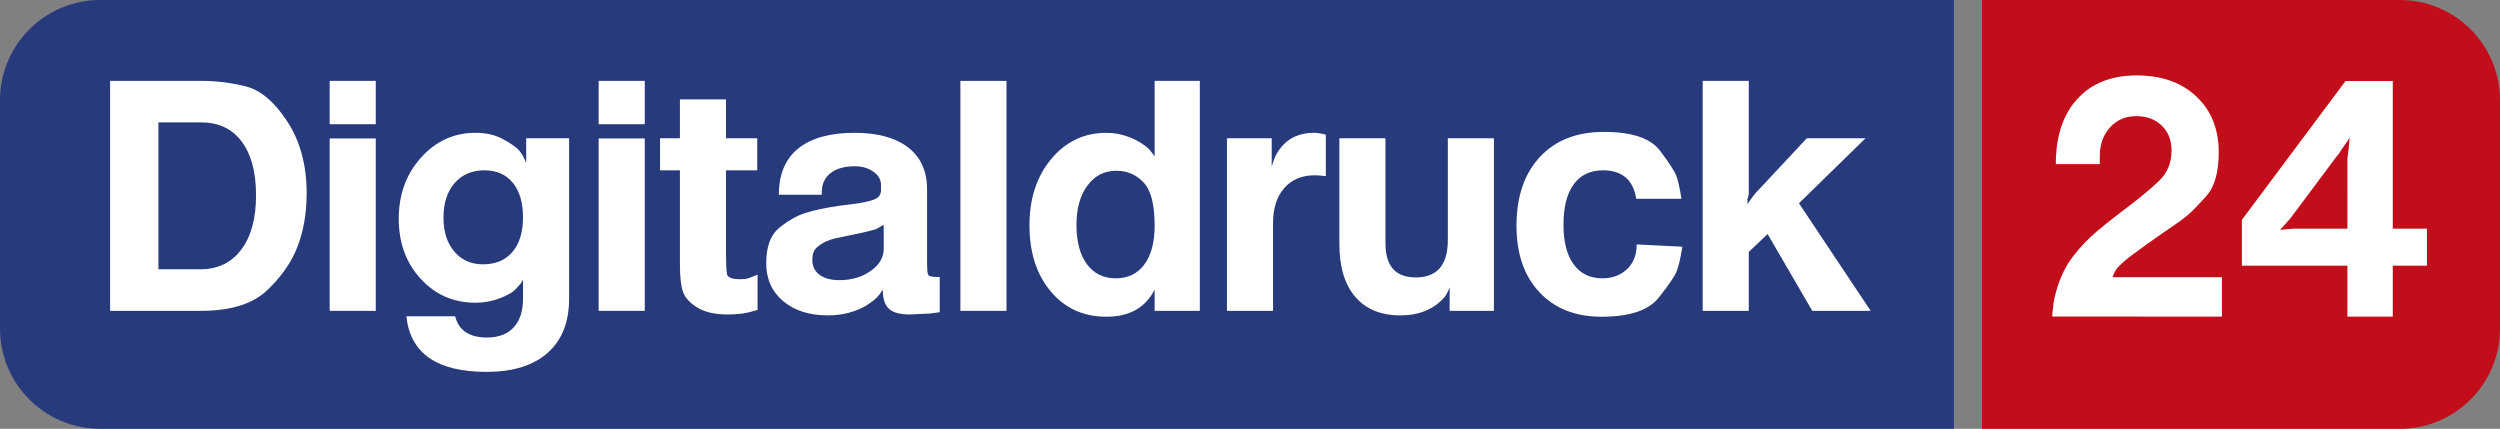
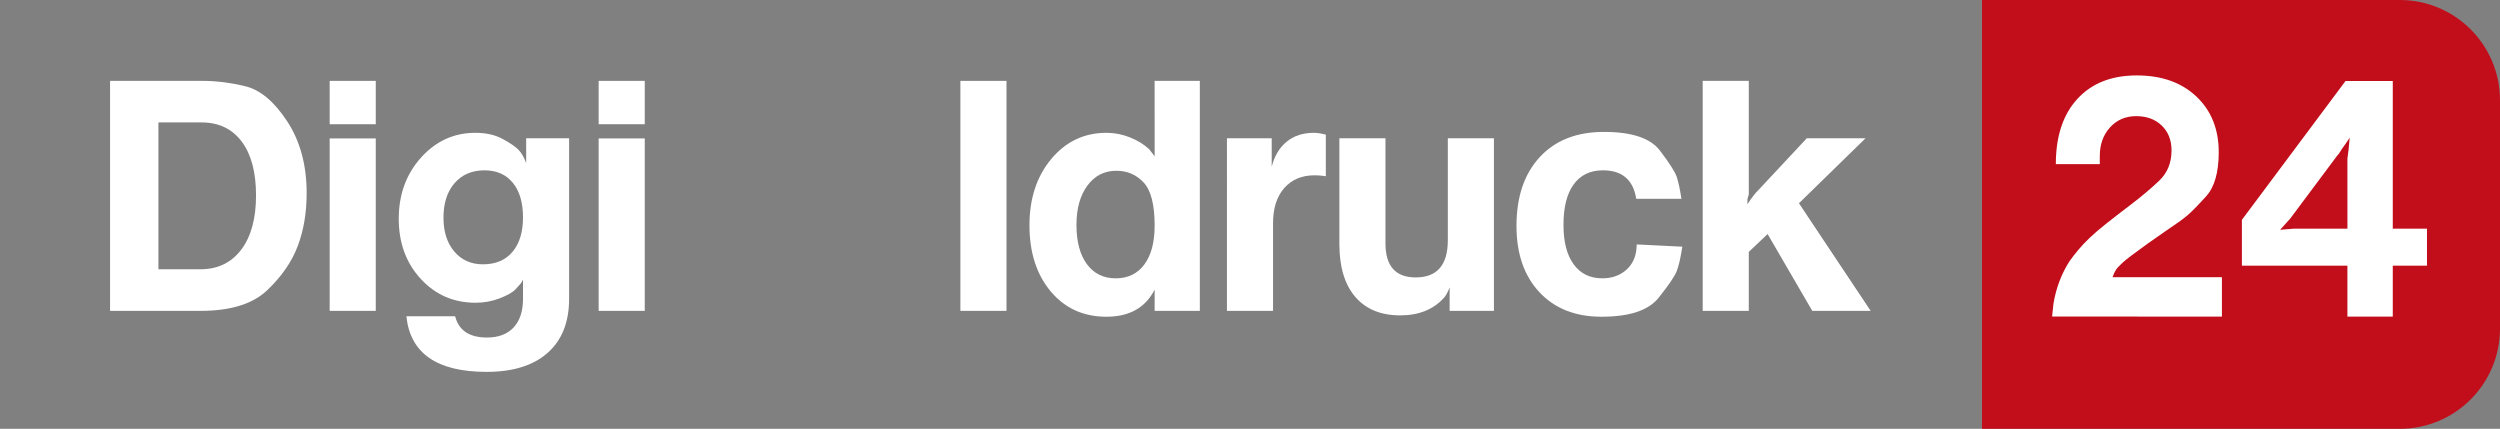
<svg xmlns="http://www.w3.org/2000/svg" version="1.1" id="Ebene_1" x="0px" y="0px" viewBox="0 0 513.351 88.053" enable-background="new 0 0 513.351 88.053" xml:space="preserve">
  <rect x="0" y="0" width="513.351" height="88.053" fill="#808080" stroke="none" />
  <g>
-     <path fill="#273A7C" d="M277.283,88.053h123.926V0H20.586C9.217,0,0,9.216,0,20.586v46.881c0,11.37,9.217,20.586,20.586,20.586   h195.521" />
    <path fill="#C20E1A" d="M492.765,88.053c11.37,0,20.586-9.216,20.586-20.585V20.586C513.351,9.216,504.135,0,492.765,0H406.99   v88.053H492.765z" />
    <g>
      <path fill="#FFFFFF" d="M421.653,62.385c0.534-3.216,1.627-6.119,3.278-8.713c0.536-0.758,1.138-1.54,1.808-2.341    c0.673-0.806,1.463-1.645,2.379-2.517c0.917-0.869,2.023-1.822,3.319-2.846c1.294-1.03,3.013-2.358,5.157-3.989    c2.145-1.63,4.063-3.251,5.762-4.859c1.695-1.607,2.547-3.684,2.547-6.233c0-2.1-0.665-3.797-2.002-5.096    c-1.331-1.291-3.088-1.941-5.263-1.941c-2.175,0-3.967,0.77-5.365,2.313c-1.402,1.54-2.1,3.493-2.1,5.859v1.676h-9.027    c0-5.714,1.473-10.176,4.422-13.389c2.95-3.215,7.018-4.824,12.202-4.821c5.096,0,9.172,1.443,12.233,4.332    c3.063,2.887,4.593,6.7,4.593,11.448c0,4.119-0.861,7.128-2.581,9.033c-1.723,1.904-3.022,3.223-3.896,3.962    c-0.873,0.739-2.382,1.823-4.531,3.253l-3.555,2.486c-2.684,1.925-4.388,3.215-5.101,3.862c-0.718,0.652-1.196,1.165-1.445,1.548    c-0.245,0.379-0.482,0.882-0.704,1.51l22.466,0.005v8.081l-34.866-0.008L421.653,62.385z" />
      <path fill="#FFFFFF" d="M460.35,45.144l21.283-28.515l9.7,0.007v30.314h7.023v7.604l-7.023-0.003v10.457h-9.314V54.552h-21.665    L460.35,45.144z M468.196,47.182l2.885-0.231h10.94l-0.002-14.389l0.236-1.807l0.234-2.478l-0.908,1.339l-0.627,0.867    c-0.51,0.844-0.837,1.314-0.977,1.403l-9.719,13.019L468.196,47.182z" />
    </g>
    <g>
      <path fill="#FFFFFF" d="M22.603,16.607h18.972c2.834,0,5.778,0.371,8.831,1.114c3.054,0.742,5.91,3.144,8.57,7.198    c2.661,4.064,3.992,8.976,3.992,14.739c0,4.02-0.612,7.645-1.833,10.875c-1.221,3.232-3.315,6.256-6.279,9.072    c-2.967,2.818-7.502,4.225-13.607,4.225H22.603V16.607z M32.531,55.296h8.58c3.581,0,6.387-1.341,8.417-4.025    c2.03-2.682,3.046-6.399,3.046-11.153c0-4.753-0.983-8.439-2.947-11.055c-1.966-2.616-4.716-3.925-8.253-3.925h-8.843V55.296z" />
      <path fill="#FFFFFF" d="M67.694,16.607h9.465v8.902h-9.465V16.607z M67.694,28.427h9.465v35.405h-9.465V28.427z" />
      <path fill="#FFFFFF" d="M108.045,28.386h8.815v32.965c0,4.805-1.472,8.508-4.414,11.109c-2.943,2.599-7.116,3.9-12.521,3.9    c-10.2,0-15.692-3.805-16.476-11.414h10.01c0.741,2.907,2.921,4.362,6.543,4.362c2.355,0,4.176-0.691,5.463-2.066    c1.286-1.38,1.93-3.337,1.93-5.874v-3.938c-0.175,0.347-0.328,0.606-0.458,0.779c-0.13,0.173-0.491,0.572-1.08,1.199    c-0.588,0.626-1.669,1.243-3.239,1.847c-1.57,0.606-3.227,0.908-4.971,0.908c-4.493,0-8.244-1.632-11.254-4.9    c-3.01-3.266-4.515-7.382-4.515-12.349c0-4.964,1.522-9.147,4.567-12.545c3.045-3.397,6.765-5.097,11.159-5.097    c2.219,0,4.111,0.433,5.677,1.297c1.566,0.864,2.643,1.609,3.23,2.233c0.587,0.626,1.099,1.522,1.534,2.687V28.386z M91.063,44.69    c0,2.89,0.739,5.21,2.221,6.959c1.48,1.751,3.441,2.626,5.879,2.626c2.613,0,4.636-0.853,6.075-2.56    c1.437-1.707,2.156-4.07,2.156-7.091c0-3.017-0.697-5.381-2.091-7.09c-1.395-1.707-3.332-2.56-5.814-2.56    c-2.569,0-4.616,0.875-6.14,2.626C91.825,39.351,91.063,41.715,91.063,44.69z" />
      <path fill="#FFFFFF" d="M122.928,16.607h9.465v8.902h-9.465V16.607z M122.928,28.427h9.465v35.405h-9.465V28.427z" />
-       <path fill="#FFFFFF" d="M135.534,28.386h4.083v-7.974h9.465v7.974h6.413v6.588h-6.413v17.262c0,1.962,0.064,3.303,0.194,4.021    c0.129,0.72,1.037,1.079,2.721,1.079c0.734,0,1.295-0.066,1.683-0.203c0.389-0.134,1.015-0.376,1.879-0.725v7.238    c-1.221,0.371-2.277,0.618-3.17,0.742c-0.893,0.124-1.885,0.186-2.972,0.186c-2.614,0-4.683-0.471-6.209-1.409    c-1.525-0.938-2.505-1.996-2.94-3.175c-0.435-1.178-0.652-3.1-0.652-5.764V34.974h-4.083V28.386z" />
-       <path fill="#FFFFFF" d="M178.003,62.672c-2.355,1.392-5.015,2.088-7.98,2.088c-3.838,0-6.912-0.979-9.223-2.936    c-2.311-1.959-3.467-4.55-3.467-7.77c0-3.397,0.896-5.821,2.691-7.281c1.795-1.458,3.567-2.47,5.318-3.036    c1.751-0.565,4.115-1.067,7.091-1.502l3.61-0.455c1.925-0.305,3.217-0.642,3.874-1.013c0.655-0.371,0.984-0.947,0.984-1.732    v-1.109c0-1.043-0.523-1.937-1.569-2.675c-1.047-0.74-2.309-1.111-3.79-1.111c-2.135,0-3.803,0.471-5,1.412    c-1.198,0.941-1.797,2.244-1.797,3.908v0.525h-8.815c0-4.192,1.328-7.36,3.984-9.501c2.656-2.14,6.509-3.212,11.56-3.212    c4.745,0,8.414,1.002,11.005,3.005c2.591,2.005,3.887,4.88,3.887,8.627v15.159c0,1.177,0.064,1.94,0.195,2.288    c0.13,0.349,0.736,0.522,1.819,0.522h0.584v7.238l-2.025,0.266l-4.18,0.198c-1.96,0-3.364-0.388-4.214-1.16    c-0.85-0.774-1.273-2.088-1.273-3.943c-0.393,0.654-0.808,1.197-1.242,1.632C179.595,61.539,178.919,62.062,178.003,62.672z     M181.459,46.163l-1.629,0.913c-0.912,0.262-1.857,0.503-2.835,0.72c-0.977,0.218-2.02,0.435-3.127,0.652    c-1.107,0.218-1.934,0.393-2.476,0.523c-0.542,0.13-1.14,0.337-1.792,0.62c-0.652,0.284-1.282,0.698-1.889,1.241    c-0.609,0.544-0.912,1.382-0.912,2.513c0,1.307,0.489,2.33,1.466,3.07c0.977,0.74,2.356,1.109,4.138,1.109    c2.476,0,4.605-0.632,6.385-1.893c1.781-1.261,2.672-2.763,2.672-4.506V46.163z" />
      <path fill="#FFFFFF" d="M197.207,16.607h9.465v47.224h-9.465V16.607z" />
      <path fill="#FFFFFF" d="M237.094,16.607h9.279v47.224h-9.279v-4.36c-1.881,3.712-5.181,5.567-9.901,5.567    c-4.721,0-8.535-1.734-11.443-5.203c-2.907-3.469-4.36-7.997-4.36-13.581c0-5.498,1.493-10.036,4.481-13.615    c2.987-3.578,6.767-5.367,11.337-5.367c1.624,0,3.218,0.31,4.777,0.926c1.56,0.616,2.888,1.429,3.987,2.442l1.121,1.453V16.607z     M221.041,46.175c0,3.442,0.715,6.131,2.147,8.07c1.431,1.939,3.402,2.907,5.913,2.907c2.51,0,4.47-0.947,5.879-2.843    c1.41-1.895,2.114-4.561,2.114-8.004c0-4.269-0.751-7.208-2.246-8.82c-1.498-1.612-3.37-2.418-5.615-2.418    c-2.468,0-4.45,1.013-5.946,3.039C221.789,40.132,221.041,42.82,221.041,46.175z" />
      <path fill="#FFFFFF" d="M251.943,28.386h9.188v5.847c0.566-2.211,1.592-3.925,3.073-5.139c1.482-1.214,3.358-1.822,5.624-1.822    c0.609,0,1.416,0.125,2.417,0.373v8.535c-0.787-0.122-1.553-0.185-2.295-0.185c-2.627,0-4.708,0.874-6.242,2.619    c-1.534,1.747-2.299,4.148-2.299,7.205v18.012h-9.467V28.386z" />
      <path fill="#FFFFFF" d="M296.622,61.011c-2.182,2.499-5.213,3.749-9.097,3.749c-3.97,0-7.046-1.263-9.226-3.793    c-2.181-2.53-3.271-6.15-3.271-10.86V28.386h9.465v21.582c0,4.665,2.069,6.998,6.206,6.998c4.399,0,6.598-2.55,6.598-7.652V28.386    h9.465v35.446h-9.093v-4.824C297.319,59.912,296.97,60.581,296.622,61.011z" />
      <path fill="#FFFFFF" d="M335.986,40.821c-0.615-3.898-2.895-5.847-6.845-5.847c-2.59,0-4.586,0.957-5.99,2.87    c-1.403,1.915-2.105,4.697-2.105,8.349c0,3.48,0.696,6.175,2.09,8.088c1.395,1.913,3.355,2.87,5.884,2.87    c2.047,0,3.735-0.625,5.064-1.871c1.328-1.246,1.994-2.943,1.994-5.088l9.372,0.464c-0.35,2.267-0.731,3.933-1.144,5.002    c-0.415,1.067-1.656,2.897-3.727,5.489c-2.07,2.594-5.98,3.891-11.732,3.891c-5.36,0-9.608-1.68-12.746-5.039    c-3.138-3.358-4.706-7.894-4.706-13.61c0-5.975,1.593-10.686,4.782-14.133c3.188-3.446,7.577-5.169,13.168-5.169    c5.721,0,9.553,1.275,11.497,3.827c1.943,2.55,3.09,4.338,3.44,5.361c0.349,1.024,0.676,2.54,0.983,4.546H335.986z" />
      <path fill="#FFFFFF" d="M349.634,16.607h9.464v21.844v1.439l-0.278,1.021v1.021c0.918-1.395,1.66-2.355,2.228-2.878l9.965-10.669    h12.063l-13.678,13.351l14.724,22.095h-11.989l-9.17-15.771l-3.866,3.664v12.106h-9.464V16.607z" />
    </g>
  </g>
</svg>